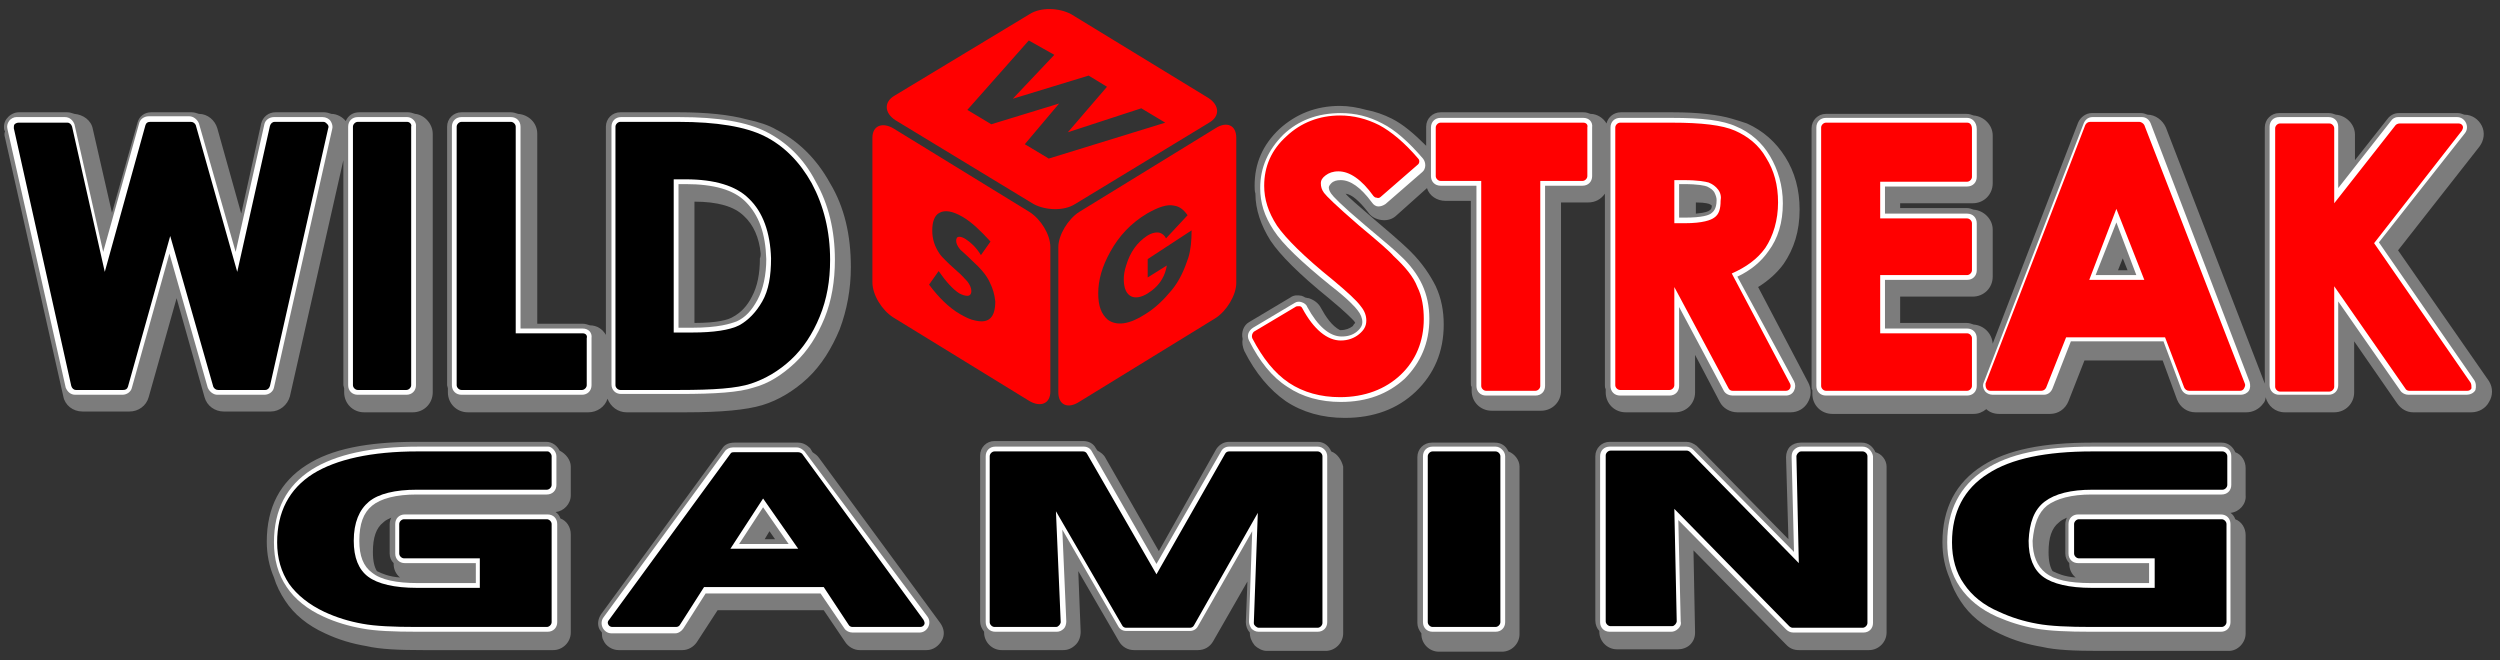
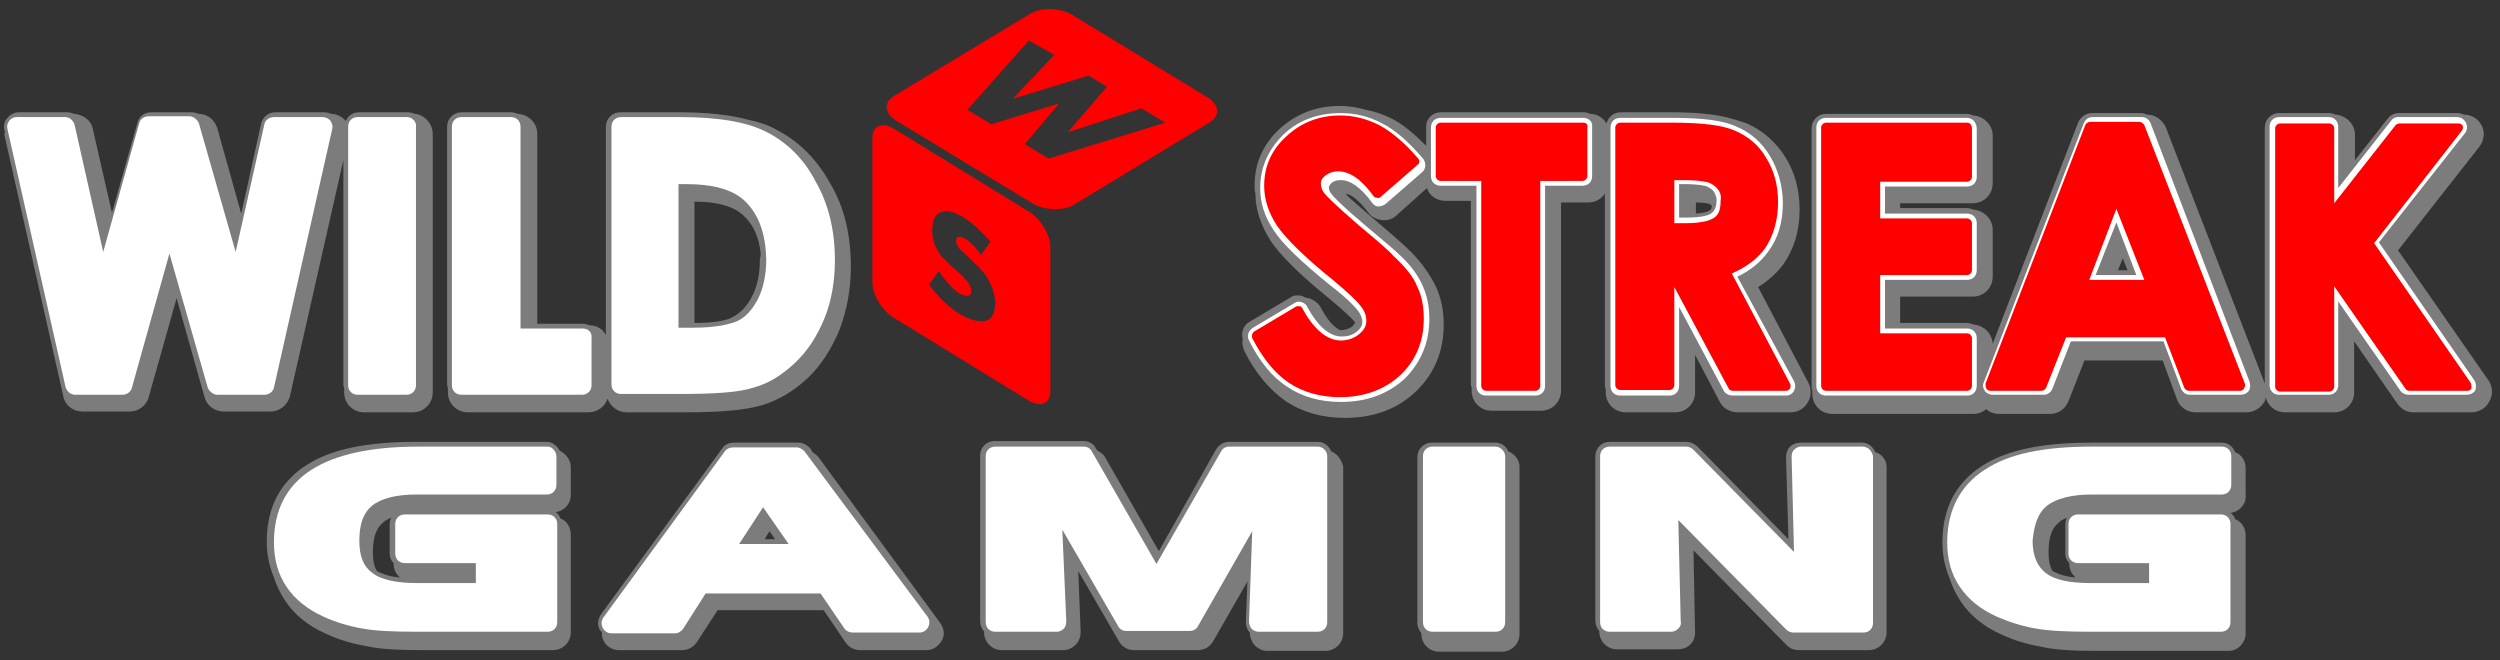
<svg xmlns="http://www.w3.org/2000/svg" width="265" height="70" viewBox="0 0 265 70" fill="none">
  <rect x="0" y="0" width="265" height="70" fill="#333333" stroke="none" />
  <path d="M45.87 14.186V41.59C45.87 42.774 44.94 43.705 43.756 43.705H38.596C37.412 43.705 36.482 42.774 36.482 41.59V41.167C36.482 41.083 36.397 40.913 36.397 40.829V16.977L30.73 42.013C30.477 42.944 29.631 43.62 28.701 43.62H23.71C22.78 43.62 21.934 43.028 21.68 42.098L18.72 31.61L15.76 42.098C15.506 43.028 14.66 43.62 13.73 43.62H8.739C7.724 43.62 6.879 42.944 6.709 42.013L0.535 14.609C0.451 14.355 0.451 14.101 0.535 13.932L0.451 13.763C0.366 13.34 0.451 12.833 0.789 12.494C1.043 12.156 1.55 11.902 1.973 11.902H7.132C7.386 11.902 7.64 11.987 7.894 12.072C8.824 12.156 9.67 12.748 9.839 13.678L11.869 22.559L14.575 13.002C14.745 12.325 15.337 11.902 16.013 11.902H20.327C20.581 11.902 20.834 11.987 21.088 12.072C22.019 12.072 22.78 12.748 23.034 13.594L25.571 22.644L27.686 13.086C27.855 12.41 28.447 11.902 29.208 11.902H34.367C34.621 11.902 34.875 11.987 35.129 12.072C35.721 12.072 36.313 12.41 36.651 12.833C36.905 12.241 37.412 11.902 38.089 11.902H43.248C43.502 11.902 43.756 11.987 44.01 12.072C44.94 12.156 45.87 13.086 45.87 14.186ZM90.191 28.311C90.191 30.679 89.768 32.878 89.007 34.908C88.161 36.938 87.061 38.714 85.624 40.068C84.186 41.421 82.494 42.436 80.802 42.944C79.111 43.451 76.489 43.705 72.683 43.705H66.424C65.493 43.705 64.732 43.113 64.394 42.267C64.14 43.113 63.294 43.705 62.364 43.705H49.592C48.408 43.705 47.477 42.774 47.477 41.59V41.167C47.477 41.083 47.393 40.913 47.393 40.829V13.425C47.393 12.579 48.07 11.902 48.915 11.902H54.159C54.413 11.902 54.667 11.987 54.921 12.072C56.02 12.156 56.95 13.002 56.95 14.186V34.316H61.772C62.025 34.316 62.279 34.401 62.533 34.485C63.294 34.485 63.886 34.908 64.225 35.5V13.425C64.225 12.579 64.901 11.902 65.747 11.902H71.921C74.882 11.902 77.335 12.156 79.195 12.664C80.379 12.917 81.479 13.256 82.325 13.763C84.609 14.947 86.554 16.808 87.992 19.43C89.514 21.967 90.191 24.928 90.191 28.311ZM80.633 26.873C80.464 25.181 79.872 23.828 78.857 22.898C77.842 21.883 76.066 21.375 73.613 21.375V34.232C76.066 34.232 77.25 33.893 77.757 33.555C78.519 33.132 79.195 32.456 79.703 31.441C80.295 30.341 80.549 28.988 80.549 27.381C80.633 27.211 80.633 27.042 80.633 26.873Z" fill="#7C7C7C" />
  <path d="M35.044 12.834C35.214 13.087 35.298 13.426 35.214 13.679L29.039 41.084C28.955 41.506 28.532 41.845 28.024 41.845H23.034C22.611 41.845 22.188 41.506 22.019 41.084L17.959 26.874L13.984 41.084C13.899 41.506 13.476 41.845 12.969 41.845H7.979C7.471 41.845 7.133 41.506 6.964 41.084L0.789 13.679C0.705 13.341 0.789 13.087 0.958 12.834C1.127 12.58 1.466 12.411 1.72 12.411H6.879C7.386 12.411 7.725 12.749 7.894 13.172L10.939 26.705L14.745 13.087C14.829 12.664 15.252 12.326 15.76 12.326H20.074C20.497 12.326 20.919 12.664 21.088 13.087L24.979 26.705L28.024 13.172C28.109 12.749 28.532 12.411 29.039 12.411H34.199C34.537 12.411 34.875 12.58 35.044 12.834ZM43.164 12.411H37.92C37.328 12.411 36.905 12.834 36.905 13.426V40.83C36.905 41.422 37.328 41.845 37.92 41.845H43.08C43.672 41.845 44.094 41.422 44.094 40.83V13.426C44.179 12.918 43.672 12.411 43.164 12.411ZM61.772 34.825H55.175V13.426C55.175 12.834 54.752 12.411 54.16 12.411H48.916C48.324 12.411 47.901 12.834 47.901 13.426V40.83C47.901 41.422 48.324 41.845 48.916 41.845H61.687C62.279 41.845 62.702 41.422 62.702 40.83V35.84C62.787 35.247 62.364 34.825 61.772 34.825ZM88.499 27.551C88.499 29.75 88.161 31.864 87.4 33.725C86.639 35.586 85.624 37.193 84.27 38.462C82.917 39.73 81.479 40.661 79.872 41.084C78.35 41.591 75.812 41.76 72.091 41.76H65.832C65.24 41.76 64.817 41.337 64.817 40.745V13.426C64.817 12.834 65.24 12.411 65.832 12.411H72.006C76.151 12.411 79.196 12.918 81.31 14.018C83.425 15.117 85.201 16.809 86.47 19.262C87.823 21.63 88.499 24.421 88.499 27.551ZM79.026 21.376C77.758 20.108 75.643 19.515 72.683 19.515H71.922V34.74H73.359C76.151 34.74 77.419 34.317 78.096 34.063C79.026 33.64 79.703 32.879 80.295 31.78C80.887 30.68 81.226 29.158 81.226 27.466C81.141 24.759 80.464 22.814 79.026 21.376Z" fill="white" />
-   <path d="M34.705 13.172C34.79 13.256 34.874 13.425 34.79 13.595L28.615 40.914C28.531 41.168 28.361 41.337 28.108 41.337H23.117C22.864 41.337 22.695 41.168 22.61 40.999L18.043 25.013L13.56 40.999C13.475 41.252 13.306 41.337 13.052 41.337H8.062C7.808 41.337 7.639 41.168 7.555 40.914L1.465 13.595C1.465 13.425 1.465 13.256 1.549 13.172C1.634 13.087 1.803 13.002 1.972 13.002H7.132C7.385 13.002 7.555 13.172 7.639 13.425L11.107 28.819L15.421 13.256C15.505 13.002 15.674 12.918 15.928 12.918H20.242C20.495 12.918 20.665 13.087 20.749 13.256L25.147 28.819L28.615 13.341C28.7 13.087 28.869 12.918 29.123 12.918H34.282C34.451 12.918 34.536 13.002 34.705 13.172ZM43.163 12.918H37.919C37.665 12.918 37.412 13.172 37.412 13.425V40.83C37.412 41.083 37.665 41.337 37.919 41.337H43.079C43.332 41.337 43.586 41.083 43.586 40.83V13.425C43.671 13.172 43.417 12.918 43.163 12.918ZM61.771 35.332H54.666V13.425C54.666 13.172 54.412 12.918 54.159 12.918H48.915C48.661 12.918 48.407 13.172 48.407 13.425V40.83C48.407 41.083 48.661 41.337 48.915 41.337H61.686C61.94 41.337 62.194 41.083 62.194 40.83V35.839C62.278 35.586 62.109 35.332 61.771 35.332ZM87.991 27.55C87.991 29.749 87.653 31.695 86.891 33.556C86.13 35.416 85.115 36.939 83.847 38.123C82.578 39.307 81.14 40.153 79.618 40.66C78.095 41.168 75.642 41.337 72.005 41.337H65.746C65.493 41.337 65.239 41.083 65.239 40.83V13.425C65.239 13.172 65.493 12.918 65.746 12.918H71.921C75.981 12.918 79.025 13.425 81.055 14.44C83.085 15.455 84.777 17.147 86.046 19.431C87.314 21.799 87.991 24.505 87.991 27.55ZM79.364 21.038C78.01 19.684 75.727 19.008 72.682 19.008H71.413V35.247H73.359C75.642 35.247 77.334 34.993 78.349 34.486C79.279 33.978 80.125 33.133 80.802 31.948C81.478 30.764 81.732 29.242 81.732 27.381C81.647 24.675 80.886 22.476 79.364 21.038Z" fill="black" />
  <path d="M186.36 30.426C187.459 29.749 188.39 28.904 189.066 27.973C190.166 26.366 190.758 24.505 190.758 22.222C190.758 20.107 190.25 18.246 189.236 16.639C188.221 15.032 186.867 13.848 185.176 13.087C184.668 12.918 184.161 12.749 183.569 12.579C182.131 12.156 180.016 11.903 177.31 11.903H171.812C171.051 11.903 170.459 12.41 170.289 13.087C169.951 12.495 169.274 12.072 168.598 12.072C168.344 11.987 168.175 11.903 167.837 11.903H152.697C151.851 11.903 151.174 12.579 151.174 13.425V15.455C149.905 14.186 148.721 13.171 147.537 12.579C146.691 12.156 145.761 11.818 144.831 11.649C143.9 11.395 142.97 11.226 142.039 11.226C139.502 11.226 137.387 12.072 135.611 13.679C133.835 15.371 132.989 17.316 132.989 19.684C132.989 19.938 132.989 20.276 133.074 20.53C133.074 22.222 133.666 23.913 134.681 25.52C135.696 27.043 137.726 29.073 140.855 31.61C142.801 33.217 143.393 33.894 143.562 34.063C143.562 34.148 143.646 34.148 143.646 34.232C143.562 34.317 143.477 34.401 143.393 34.57C143.054 34.824 142.631 34.993 142.124 34.993C142.124 34.993 142.124 34.993 142.039 34.993C141.194 34.57 140.517 33.556 140.009 32.625C139.756 32.118 139.248 31.779 138.741 31.61C138.572 31.61 138.402 31.526 138.318 31.526C138.233 31.441 138.149 31.441 137.98 31.356C137.557 31.272 137.134 31.272 136.795 31.526L132.397 34.148C131.805 34.486 131.551 35.247 131.721 35.924C131.636 36.347 131.721 36.77 131.89 37.192C133.074 39.561 134.596 41.337 136.288 42.521C138.064 43.705 140.179 44.297 142.547 44.297C145.592 44.297 148.129 43.367 150.075 41.506C152.02 39.645 153.035 37.277 153.035 34.401C153.035 32.963 152.781 31.61 152.189 30.341C151.597 29.157 150.751 27.889 149.567 26.704C149.229 26.366 148.552 25.689 145.846 23.406C143.9 21.714 142.97 20.953 142.631 20.53C143.308 20.615 144.069 21.291 145 22.475C145.338 22.983 145.846 23.237 146.438 23.321C147.03 23.406 147.622 23.237 148.045 22.814L151.259 19.938C151.512 20.784 152.358 21.291 153.204 21.291H155.911V40.66C155.911 40.829 155.911 40.914 155.995 40.999V41.422C155.995 42.606 156.926 43.536 158.11 43.536H163.354C164.538 43.536 165.468 42.606 165.468 41.422V21.46H168.344C169.105 21.46 169.697 21.122 170.12 20.53V40.829C170.12 40.999 170.12 41.083 170.205 41.252V41.591C170.205 42.775 171.135 43.705 172.319 43.705H177.563C178.747 43.705 179.678 42.775 179.678 41.591V37.615L182.3 42.606C182.638 43.282 183.399 43.705 184.161 43.705H189.828C190.589 43.705 191.265 43.282 191.604 42.69C192.027 42.014 192.027 41.252 191.688 40.576L186.36 30.426ZM179.762 21.46C180.862 21.46 181.2 21.63 181.2 21.63C181.369 21.714 181.37 21.714 181.454 21.799C181.454 22.052 181.369 22.222 181.2 22.306C181.116 22.391 180.777 22.56 179.762 22.645V21.46ZM263.836 40.407L254.194 26.535L262.821 15.54C263.328 14.863 263.413 14.017 263.075 13.341C262.736 12.664 262.06 12.156 261.214 12.156C260.96 12.072 260.791 11.987 260.537 11.987H254.278C253.771 11.987 253.348 12.241 253.094 12.579L249.626 16.978V14.271C249.626 13.171 248.696 12.241 247.596 12.156C247.343 12.072 247.173 11.987 246.835 11.987H241.591C240.745 11.987 240.069 12.664 240.069 13.51V40.66L229.581 13.51C229.242 12.749 228.481 12.156 227.635 12.156C227.381 12.072 227.212 11.987 226.959 11.987H221.715C221.123 11.987 220.53 12.41 220.277 13.002L211.227 36.431C211.142 35.332 210.296 34.486 209.197 34.401C208.943 34.317 208.774 34.232 208.435 34.232H201.415V31.441H209.112C210.296 31.441 211.227 30.511 211.227 29.326V24.336C211.227 23.237 210.296 22.306 209.197 22.222C208.943 22.137 208.774 22.052 208.435 22.052H201.415V21.545H209.112C210.296 21.545 211.227 20.615 211.227 19.43V14.356C211.227 13.256 210.296 12.326 209.197 12.241C208.943 12.156 208.774 12.072 208.435 12.072H193.549C192.703 12.072 192.027 12.749 192.027 13.594V40.999C192.027 41.168 192.027 41.252 192.111 41.337V41.76C192.111 42.944 193.042 43.874 194.226 43.874H209.197C209.704 43.874 210.127 43.705 210.55 43.367C210.888 43.705 211.396 43.874 211.903 43.874H217.316C218.162 43.874 218.923 43.367 219.262 42.521L220.953 38.207H229.242L230.765 42.352C231.103 43.198 231.864 43.705 232.71 43.705H238.123C238.8 43.705 239.477 43.367 239.899 42.775C240.069 42.606 240.153 42.352 240.153 42.098C240.407 43.029 241.168 43.705 242.183 43.705H247.427C248.611 43.705 249.542 42.775 249.542 41.591V36.178L254.109 42.775C254.532 43.367 255.124 43.705 255.801 43.705H261.975C262.736 43.705 263.498 43.282 263.836 42.606C264.259 41.929 264.259 41.083 263.836 40.407ZM224.506 28.65L225.013 27.381L225.521 28.65H224.506Z" fill="#7C7C7C" />
  <path d="M150.751 30.173C151.259 31.272 151.512 32.456 151.512 33.81C151.512 36.347 150.582 38.462 148.89 40.153C147.114 41.76 144.915 42.606 142.124 42.606C140.009 42.606 138.064 42.099 136.457 40.999C134.85 39.984 133.497 38.292 132.397 36.093C132.143 35.586 132.312 35.078 132.82 34.74L137.218 32.118C137.472 31.949 137.726 31.949 137.979 32.033C138.233 32.118 138.487 32.287 138.571 32.541C139.671 34.571 140.94 35.67 142.208 35.67C142.885 35.67 143.393 35.501 143.815 35.163C144.323 34.74 144.408 34.402 144.408 34.148C144.408 33.725 144.238 33.302 143.9 32.879C143.646 32.541 142.885 31.695 141.024 30.257C137.895 27.72 135.949 25.859 135.019 24.421C134.004 22.899 133.581 21.461 133.581 19.938C133.581 17.739 134.427 15.878 136.034 14.271C137.641 12.749 139.671 11.988 142.124 11.988C143.646 11.988 145.084 12.326 146.522 13.087C147.875 13.764 149.313 15.033 150.836 16.809C151.174 17.232 151.174 17.908 150.751 18.247L146.86 21.63C146.607 21.799 146.353 21.884 146.099 21.884C145.845 21.884 145.592 21.715 145.423 21.461C144.238 19.854 143.139 19.093 142.124 19.093C141.701 19.093 141.363 19.177 141.109 19.431C140.855 19.685 140.855 19.854 140.855 19.854C140.855 20.108 140.94 20.277 141.109 20.53C141.278 20.784 142.039 21.63 144.746 23.914C146.776 25.605 147.96 26.62 148.467 27.128C149.398 27.974 150.244 29.073 150.751 30.173ZM167.836 12.495H152.696C152.104 12.495 151.682 12.918 151.682 13.51V18.67C151.682 19.262 152.104 19.685 152.696 19.685H156.503V40.914C156.503 41.506 156.926 41.929 157.518 41.929H162.762C163.354 41.929 163.777 41.506 163.777 40.914V19.685H167.752C168.344 19.685 168.767 19.262 168.767 18.67V13.51C168.851 12.918 168.429 12.495 167.836 12.495ZM190.166 40.407C190.335 40.745 190.335 41.084 190.166 41.422C189.997 41.76 189.658 41.929 189.32 41.929H183.653C183.315 41.929 182.892 41.76 182.723 41.422L177.986 32.541V40.914C177.986 41.506 177.563 41.929 176.971 41.929H171.727C171.135 41.929 170.712 41.506 170.712 40.914V13.51C170.712 12.918 171.135 12.495 171.727 12.495H177.225C180.439 12.495 182.638 12.749 184.076 13.426C185.514 14.018 186.783 15.117 187.628 16.555C188.474 17.993 188.982 19.685 188.982 21.545C188.982 23.575 188.474 25.267 187.459 26.62C186.698 27.72 185.598 28.65 184.161 29.327L190.166 40.407ZM181.708 20.361C181.539 20.108 181.285 19.938 180.946 19.769C180.693 19.685 180.101 19.515 178.409 19.515H177.986V23.068H178.578C180.439 23.068 181.2 22.814 181.454 22.56C181.539 22.476 181.961 22.222 181.961 21.207C181.961 20.953 181.877 20.7 181.708 20.361ZM208.52 12.495H193.549C192.957 12.495 192.534 12.918 192.534 13.51V40.914C192.534 41.506 192.957 41.929 193.549 41.929H208.52C209.112 41.929 209.535 41.506 209.535 40.914V35.84C209.535 35.247 209.112 34.825 208.52 34.825H199.808V29.665H208.52C209.112 29.665 209.535 29.242 209.535 28.65V23.66C209.535 23.068 209.112 22.645 208.52 22.645H199.808V19.769H208.52C209.112 19.769 209.535 19.346 209.535 18.754V13.679C209.535 12.918 209.027 12.495 208.52 12.495ZM238.461 40.491C238.546 40.83 238.546 41.168 238.377 41.422C238.208 41.676 237.869 41.845 237.531 41.845H232.118C231.695 41.845 231.357 41.591 231.188 41.168L229.327 36.178H219.515L217.57 41.168C217.401 41.591 217.063 41.845 216.64 41.845H211.226C210.888 41.845 210.55 41.676 210.381 41.422C210.211 41.168 210.127 40.83 210.296 40.491L220.869 13.087C221.038 12.664 221.376 12.411 221.799 12.411H227.043C227.466 12.411 227.804 12.664 227.973 13.087L238.461 40.491ZM224.336 23.575L222.137 29.158H226.451L224.336 23.575ZM262.229 40.238L252.164 25.69L261.298 14.102C261.552 13.764 261.552 13.341 261.383 13.003C261.214 12.664 260.875 12.411 260.453 12.411H254.194C253.855 12.411 253.601 12.58 253.432 12.834L247.85 19.938V13.426C247.85 12.834 247.427 12.411 246.835 12.411H241.591C240.999 12.411 240.576 12.834 240.576 13.426V40.83C240.576 41.422 240.999 41.845 241.591 41.845H246.835C247.427 41.845 247.85 41.422 247.85 40.83V31.949L254.447 41.422C254.616 41.676 254.955 41.845 255.293 41.845H261.467C261.806 41.845 262.229 41.676 262.398 41.337C262.482 40.999 262.482 40.576 262.229 40.238Z" fill="white" />
  <path d="M150.244 30.427C150.751 31.442 150.92 32.626 150.92 33.81C150.92 36.179 150.074 38.209 148.467 39.731C146.86 41.253 144.661 42.099 142.039 42.099C140.009 42.099 138.148 41.592 136.626 40.577C135.104 39.562 133.835 37.955 132.735 35.84C132.651 35.587 132.735 35.333 132.904 35.164L137.303 32.542C137.387 32.457 137.556 32.457 137.726 32.457C137.895 32.457 137.979 32.542 138.064 32.711C139.248 34.91 140.686 36.094 142.124 36.094C142.885 36.094 143.562 35.84 144.069 35.417C144.577 34.994 144.83 34.572 144.83 33.98C144.83 33.472 144.661 32.965 144.238 32.457C143.815 31.865 142.8 30.935 141.278 29.666C138.233 27.213 136.288 25.268 135.357 23.914C134.427 22.477 134.004 21.123 134.004 19.685C134.004 17.655 134.765 15.879 136.372 14.441C137.895 13.003 139.84 12.242 142.039 12.242C143.477 12.242 144.83 12.581 146.184 13.257C147.452 13.934 148.89 15.118 150.328 16.81C150.497 16.979 150.497 17.317 150.244 17.486L146.353 20.869C146.268 20.954 146.099 21.039 145.93 20.954C145.761 20.954 145.676 20.869 145.592 20.785C144.323 19.009 143.054 18.163 141.87 18.163C141.278 18.163 140.855 18.332 140.517 18.586C140.178 18.84 140.009 19.093 140.009 19.432C140.009 19.77 140.094 20.108 140.348 20.447C140.601 20.785 141.532 21.715 144.069 23.914C146.099 25.606 147.283 26.621 147.706 27.128C148.975 28.313 149.821 29.328 150.244 30.427ZM167.836 13.003H152.696C152.443 13.003 152.189 13.257 152.189 13.511V18.67C152.189 18.924 152.443 19.178 152.696 19.178H157.01V40.915C157.01 41.169 157.264 41.423 157.517 41.423H162.761C163.015 41.423 163.269 41.169 163.269 40.915V19.178H167.752C168.005 19.178 168.259 18.924 168.259 18.67V13.511C168.344 13.173 168.09 13.003 167.836 13.003ZM189.743 40.661C189.827 40.831 189.827 41 189.743 41.169C189.658 41.338 189.489 41.423 189.32 41.423H183.653C183.484 41.423 183.315 41.338 183.23 41.169L177.479 30.427V40.831C177.479 41.084 177.225 41.338 176.971 41.338H171.727C171.473 41.338 171.22 41.084 171.22 40.831V13.511C171.22 13.257 171.473 13.003 171.727 13.003H177.225C180.354 13.003 182.553 13.257 183.907 13.849C185.26 14.441 186.444 15.372 187.205 16.725C188.051 18.078 188.474 19.601 188.474 21.462C188.474 23.322 187.967 25.014 187.121 26.283C186.275 27.467 185.091 28.313 183.568 28.989L189.743 40.661ZM182.13 20.108C181.877 19.77 181.538 19.516 181.116 19.347C180.777 19.262 180.101 19.093 178.409 19.093H177.479V23.661H178.578C180.523 23.661 181.369 23.322 181.708 23.069C182.215 22.73 182.384 22.138 182.384 21.292C182.469 20.869 182.384 20.447 182.13 20.108ZM208.52 13.003H193.549C193.295 13.003 193.041 13.257 193.041 13.511V40.915C193.041 41.169 193.295 41.423 193.549 41.423H208.52C208.773 41.423 209.027 41.169 209.027 40.915V35.84C209.027 35.587 208.773 35.333 208.52 35.333H199.3V29.158H208.52C208.773 29.158 209.027 28.905 209.027 28.651V23.661C209.027 23.407 208.773 23.153 208.52 23.153H199.3V19.262H208.52C208.773 19.262 209.027 19.009 209.027 18.755V13.68C209.027 13.173 208.773 13.003 208.52 13.003ZM237.954 40.661C238.038 40.831 237.954 41 237.869 41.169C237.785 41.338 237.616 41.423 237.446 41.423H232.033C231.779 41.423 231.61 41.253 231.526 41.084L229.496 35.756H219.008L216.893 41.084C216.809 41.253 216.639 41.423 216.386 41.423H210.973C210.803 41.423 210.634 41.338 210.55 41.169C210.465 41 210.465 40.831 210.465 40.661L221.038 13.257C221.122 13.088 221.291 12.919 221.545 12.919H226.789C226.958 12.919 227.212 13.088 227.297 13.257L237.954 40.661ZM224.336 22.138L221.461 29.666H227.297L224.336 22.138ZM261.89 40.577L251.656 25.775L260.96 13.849C261.044 13.68 261.129 13.511 261.044 13.342C260.96 13.173 260.791 13.088 260.622 13.088H254.363C254.193 13.088 254.024 13.173 253.94 13.257L247.427 21.546V13.595C247.427 13.342 247.173 13.088 246.919 13.088H241.675C241.422 13.088 241.168 13.342 241.168 13.595V41C241.168 41.253 241.422 41.507 241.675 41.507H246.919C247.173 41.507 247.427 41.253 247.427 41V30.343L254.955 41.169C255.039 41.338 255.208 41.423 255.378 41.423H261.552C261.721 41.423 261.89 41.338 261.975 41.169C261.975 40.915 261.975 40.746 261.89 40.577Z" fill="#FF0000" />
  <path d="M113.958 21.63C112.773 22.391 110.828 22.307 109.559 21.63L94.927 12.749C93.743 11.988 93.658 10.804 94.842 10.127L109.136 1.5C110.321 0.738 112.266 0.823 113.535 1.5L128.083 10.381C129.267 11.142 129.351 12.326 128.167 13.003L113.958 21.63ZM120.978 11.48L113.196 14.018L117.341 9.197L115.395 8.012L107.36 10.465L111.759 5.813L109.052 4.291L102.539 11.649L105.077 13.172L112.266 10.973L108.629 15.286L111.166 16.809L123.515 13.003L120.978 11.48Z" fill="#FF0000" />
  <path d="M111.337 41.506C111.337 42.775 110.322 43.198 109.138 42.521L94.674 33.64C93.49 32.879 92.475 31.272 92.475 29.918V14.609C92.475 13.341 93.49 12.918 94.674 13.594L109.138 22.475C110.322 23.236 111.337 24.844 111.337 26.197V41.506ZM104.909 29.918C104.57 29.157 103.894 28.396 103.048 27.635C102.371 26.958 101.948 26.62 101.779 26.451C101.441 26.028 101.356 25.774 101.356 25.52C101.356 25.267 101.441 25.097 101.695 25.097C101.864 25.097 102.117 25.182 102.371 25.351C102.879 25.689 103.471 26.197 103.978 27.043L104.993 25.605C103.978 24.505 103.048 23.575 102.033 22.983C101.018 22.391 100.172 22.222 99.58 22.56C99.073 22.814 98.819 23.49 98.819 24.421C98.819 25.351 99.073 26.112 99.58 26.873C99.749 27.127 100.003 27.381 100.257 27.635C100.426 27.804 100.764 28.142 101.441 28.734C101.948 29.157 102.287 29.58 102.54 29.834C102.794 30.172 102.963 30.511 102.963 30.849C102.963 31.187 102.794 31.356 102.54 31.356C102.287 31.356 102.033 31.272 101.695 31.103C101.018 30.68 100.257 29.834 99.496 28.734L98.481 30.172C99.496 31.526 100.595 32.625 101.779 33.302C102.371 33.64 102.879 33.894 103.386 33.978C104.824 34.317 105.501 33.64 105.501 31.948C105.416 31.187 105.247 30.595 104.909 29.918Z" fill="#FF0000" />
-   <path d="M131.045 30.002C131.045 31.27 130.03 32.962 128.845 33.723L114.382 42.604C113.198 43.365 112.183 42.943 112.183 41.589V26.196C112.183 24.927 113.198 23.235 114.382 22.474L128.845 13.593C130.03 12.832 131.045 13.255 131.045 14.608V30.002ZM121.656 27.464V29.41L123.686 28.141C123.601 28.648 123.432 29.156 123.179 29.579C122.84 30.171 122.333 30.678 121.656 31.101C120.979 31.524 120.387 31.609 119.964 31.44C119.372 31.186 119.119 30.509 119.119 29.579C119.119 29.156 119.203 28.648 119.372 28.141C119.795 26.703 120.557 25.688 121.572 25.011C122.079 24.673 122.586 24.588 122.925 24.673C123.179 24.758 123.432 24.927 123.601 25.265L125.885 22.812C125.462 22.22 125.039 21.882 124.447 21.797C123.686 21.628 122.756 21.966 121.572 22.643C119.88 23.658 118.611 25.011 117.681 26.703C116.835 28.226 116.412 29.663 116.412 31.101C116.412 32.455 116.75 33.3 117.427 33.892C118.357 34.569 119.711 34.4 121.402 33.3C122.502 32.624 123.348 31.778 124.194 30.763C125.039 29.748 125.547 28.564 125.97 27.295C126.223 26.449 126.308 25.519 126.308 24.419L121.656 27.464Z" fill="#FF0000" />
  <path d="M199.977 49.457V67.05C199.977 68.065 199.131 68.911 198.116 68.911H190.673C190.165 68.911 189.743 68.741 189.404 68.403L179.508 58.338L179.677 67.05C179.677 67.557 179.508 67.98 179.17 68.319C178.832 68.657 178.324 68.826 177.901 68.826H171.388C170.373 68.826 169.528 67.98 169.528 66.965V66.881C169.274 66.627 169.105 66.204 169.105 65.781V48.357C169.105 47.512 169.781 46.835 170.627 46.835H178.747C179.17 46.835 179.508 47.004 179.847 47.258L180.608 48.019C180.692 48.104 180.692 48.104 180.777 48.188L189.573 57.154L189.32 48.442C189.32 48.019 189.489 47.596 189.743 47.342C189.996 47.089 190.419 46.919 190.842 46.919H197.355C198.031 46.919 198.539 47.342 198.793 47.934C199.469 48.104 199.977 48.78 199.977 49.457ZM236.431 54.363C236.685 54.532 236.854 54.785 236.939 55.039C237.615 55.293 238.038 55.97 238.038 56.731V67.134C238.038 68.149 237.192 68.995 236.262 68.995H222.475C219.938 68.995 217.908 68.911 216.47 68.572C214.948 68.319 213.51 67.896 212.072 67.219C210.211 66.373 208.773 65.189 207.843 63.751C207.335 62.99 206.912 62.144 206.659 61.298C206.151 60.114 205.897 58.845 205.897 57.492C205.897 53.855 207.335 51.149 210.127 49.372C212.749 47.681 216.555 46.919 221.714 46.919H235.501C236.177 46.919 236.685 47.342 236.939 47.934C237.615 48.188 238.038 48.865 238.038 49.626V52.502C238.123 53.432 237.362 54.278 236.431 54.363ZM218.923 58.676V55.547C218.923 55.293 219.008 55.039 219.092 54.87C218.754 55.039 218.5 55.124 218.246 55.378C217.485 55.97 217.147 56.985 217.147 58.507C217.147 59.522 217.316 60.114 217.57 60.537C218.077 60.791 218.838 61.129 220.022 61.214C219.6 60.875 219.346 60.368 219.346 59.776V59.691C219.092 59.438 218.923 59.099 218.923 58.676ZM60.503 49.457V52.502C60.503 53.432 59.742 54.194 58.896 54.278C59.15 54.447 59.319 54.701 59.403 54.955C60.08 55.209 60.503 55.885 60.503 56.646V67.05C60.503 68.065 59.657 68.911 58.642 68.911H44.855C42.318 68.911 40.288 68.826 38.85 68.488C37.328 68.234 35.89 67.811 34.452 67.134C32.591 66.288 31.153 65.104 30.223 63.666C29.715 62.905 29.293 62.059 29.039 61.214C28.531 60.03 28.278 58.761 28.278 57.408C28.278 53.771 29.715 51.064 32.507 49.288C35.129 47.596 38.935 46.835 44.094 46.835H57.881C58.558 46.835 59.065 47.258 59.319 47.765C59.995 48.104 60.503 48.78 60.503 49.457ZM41.303 58.676V55.547C41.303 55.293 41.388 55.039 41.472 54.87C41.134 55.039 40.88 55.124 40.626 55.378C39.865 55.97 39.527 56.985 39.527 58.507C39.527 59.522 39.696 60.114 39.95 60.537C40.457 60.791 41.218 61.129 42.403 61.214C41.98 60.875 41.726 60.368 41.726 59.776V59.691C41.472 59.438 41.303 59.099 41.303 58.676ZM159.885 47.85C159.632 47.258 159.124 46.919 158.448 46.919H151.766C150.92 46.919 150.243 47.596 150.243 48.442V66.035C150.243 66.458 150.412 66.796 150.666 67.134V67.219C150.666 68.234 151.512 69.08 152.527 69.08H159.209C160.224 69.08 161.07 68.234 161.07 67.219V49.457C161.07 48.78 160.562 48.104 159.885 47.85ZM99.664 66.035C100.087 66.627 100.171 67.303 99.833 67.896C99.495 68.488 98.903 68.911 98.226 68.911H91.121C90.529 68.911 89.937 68.572 89.599 68.065L87.315 64.681H76.066L73.867 68.065C73.528 68.572 72.936 68.911 72.344 68.911H65.578C64.901 68.911 64.225 68.488 63.971 67.896C63.802 67.642 63.802 67.303 63.802 67.05C63.717 66.965 63.632 66.796 63.548 66.712C63.294 66.204 63.379 65.612 63.717 65.104L76.573 47.512C76.827 47.089 77.335 46.919 77.842 46.919H84.609C85.116 46.919 85.539 47.173 85.877 47.512L86.131 47.934C86.385 48.104 86.638 48.273 86.808 48.527L99.664 66.035ZM81.056 57.154H82.156L81.564 56.308L81.056 57.154ZM141.109 47.85C140.855 47.258 140.347 46.835 139.671 46.835H130.282C129.775 46.835 129.267 47.089 128.929 47.596L122.839 58.422L117.172 48.527C117.003 48.188 116.665 47.934 116.326 47.765L116.157 47.512C115.903 47.004 115.396 46.75 114.804 46.75H105.415C104.57 46.75 103.893 47.427 103.893 48.273V65.866C103.893 66.288 104.062 66.627 104.316 66.965V67.05C104.316 68.065 105.162 68.911 106.177 68.911H112.689C113.197 68.911 113.62 68.741 114.043 68.319C114.381 67.98 114.55 67.473 114.55 66.965L114.296 60.537L118.61 67.98C118.948 68.572 119.54 68.911 120.217 68.911H126.984C127.66 68.911 128.252 68.572 128.591 67.98L132.228 61.637L132.058 65.95C132.058 66.373 132.228 66.796 132.481 67.05C132.481 67.557 132.65 67.98 132.989 68.403C133.327 68.741 133.835 68.995 134.257 68.995H140.516C141.531 68.995 142.377 68.149 142.377 67.134V49.457C142.208 48.78 141.785 48.104 141.109 47.85Z" fill="#7C7C7C" />
  <path d="M58.98 48.357V51.402C58.98 51.994 58.557 52.417 57.965 52.417H44.179C41.98 52.417 40.373 52.84 39.442 53.601C38.512 54.362 38.089 55.547 38.089 57.323C38.089 58.93 38.512 60.029 39.442 60.706C40.373 61.467 42.064 61.806 44.263 61.806H50.438V59.691H42.91C42.318 59.691 41.895 59.268 41.895 58.676V55.547C41.895 54.955 42.318 54.532 42.91 54.532H58.05C58.642 54.532 59.065 54.955 59.065 55.547V65.95C59.065 66.542 58.642 66.965 58.05 66.965H44.263C41.726 66.965 39.78 66.88 38.427 66.627C36.989 66.373 35.551 65.95 34.283 65.358C32.591 64.597 31.238 63.497 30.392 62.228C29.462 60.875 29.039 59.268 29.039 57.492C29.039 54.024 30.392 51.487 33.014 49.795C35.551 48.188 39.273 47.342 44.348 47.342H58.135C58.473 47.342 58.98 47.85 58.98 48.357ZM98.31 65.358C98.564 65.696 98.564 66.119 98.395 66.457C98.226 66.796 97.888 67.049 97.465 67.049H90.36C90.022 67.049 89.683 66.88 89.514 66.627L86.977 62.905H74.797L72.429 66.627C72.26 66.88 71.921 67.134 71.583 67.134H64.816C64.394 67.134 64.055 66.88 63.886 66.542C63.717 66.204 63.717 65.781 63.971 65.442L76.827 47.85C76.996 47.596 77.334 47.427 77.673 47.427H84.439C84.778 47.427 85.031 47.596 85.285 47.85L98.31 65.358ZM80.887 53.77L78.349 57.661H83.593L80.887 53.77ZM139.67 47.342H130.282C129.944 47.342 129.605 47.511 129.436 47.85L122.585 59.776L115.734 47.85C115.565 47.511 115.227 47.342 114.888 47.342H105.5C104.908 47.342 104.485 47.765 104.485 48.357V65.95C104.485 66.542 104.908 66.965 105.5 66.965H112.013C112.266 66.965 112.52 66.88 112.774 66.627C112.943 66.457 113.027 66.119 113.027 65.865L112.605 56.139L118.525 66.373C118.694 66.711 119.033 66.88 119.371 66.88H126.138C126.476 66.88 126.814 66.711 126.983 66.373L132.735 56.308L132.397 65.865C132.397 66.119 132.481 66.373 132.65 66.627C132.819 66.796 133.073 66.965 133.411 66.965H139.67C140.263 66.965 140.685 66.542 140.685 65.95V48.357C140.685 47.85 140.263 47.342 139.67 47.342ZM158.532 47.342H151.85C151.258 47.342 150.835 47.765 150.835 48.357V65.95C150.835 66.542 151.258 66.965 151.85 66.965H158.532C159.124 66.965 159.547 66.542 159.547 65.95V48.357C159.547 47.85 159.04 47.342 158.532 47.342ZM197.439 47.342H190.926C190.673 47.342 190.419 47.427 190.165 47.681C189.996 47.85 189.912 48.103 189.912 48.442L190.165 58.507L179.508 47.681C179.339 47.511 179.085 47.342 178.747 47.342H170.627C170.035 47.342 169.612 47.765 169.612 48.357V65.95C169.612 66.542 170.035 66.965 170.627 66.965H177.14C177.394 66.965 177.647 66.88 177.901 66.627C178.07 66.457 178.239 66.204 178.155 65.865L177.901 55.124L189.319 66.711C189.489 66.88 189.742 67.049 190.081 67.049H197.524C198.116 67.049 198.539 66.627 198.539 66.035V48.357C198.454 47.85 198.031 47.342 197.439 47.342ZM216.977 53.601C217.992 52.84 219.599 52.417 221.714 52.417H235.501C236.093 52.417 236.516 51.994 236.516 51.402V48.357C236.516 47.765 236.093 47.342 235.501 47.342H221.714C216.639 47.342 212.918 48.103 210.38 49.795C207.758 51.487 206.405 54.109 206.405 57.492C206.405 59.268 206.828 60.875 207.758 62.228C208.688 63.582 209.957 64.597 211.649 65.358C213.002 65.95 214.355 66.373 215.793 66.627C217.231 66.88 219.177 66.965 221.629 66.965H235.416C236.008 66.965 236.431 66.542 236.431 65.95V55.547C236.431 54.955 236.008 54.532 235.416 54.532H220.276C219.684 54.532 219.261 54.955 219.261 55.547V58.676C219.261 59.268 219.684 59.691 220.276 59.691H227.804V61.806H221.629C219.346 61.806 217.739 61.467 216.808 60.706C215.962 60.029 215.455 58.93 215.455 57.323C215.624 55.547 216.047 54.362 216.977 53.601Z" fill="white" />
-   <path d="M58.474 48.358V51.403C58.474 51.656 58.22 51.91 57.966 51.91H44.179C41.896 51.91 40.12 52.333 39.105 53.179C38.09 54.025 37.498 55.378 37.498 57.323C37.498 59.099 38.005 60.368 39.02 61.129C40.035 61.891 41.811 62.313 44.179 62.313H50.861V59.184H42.826C42.572 59.184 42.319 58.93 42.319 58.676V55.547C42.319 55.293 42.572 55.039 42.826 55.039H57.966C58.22 55.039 58.474 55.293 58.474 55.547V65.95C58.474 66.204 58.22 66.458 57.966 66.458H44.179C41.727 66.458 39.781 66.373 38.428 66.12C36.99 65.866 35.637 65.443 34.368 64.851C32.761 64.09 31.492 63.075 30.646 61.891C29.801 60.622 29.378 59.184 29.378 57.492C29.378 54.278 30.646 51.825 33.184 50.218C35.637 48.696 39.358 47.85 44.264 47.85H58.051C58.22 47.85 58.474 48.104 58.474 48.358ZM97.888 65.697C97.973 65.866 98.058 66.035 97.973 66.204C97.888 66.373 97.719 66.458 97.55 66.458H90.361C90.192 66.458 90.022 66.373 89.938 66.204L87.316 62.229H74.629L72.091 66.204C72.007 66.373 71.837 66.458 71.668 66.458H64.902C64.733 66.458 64.564 66.373 64.479 66.204C64.394 66.035 64.394 65.866 64.564 65.697L77.42 48.104C77.504 47.935 77.674 47.935 77.843 47.935H84.609C84.778 47.935 84.947 48.019 85.032 48.104L97.888 65.697ZM80.888 52.84L77.42 58.169H84.609L80.888 52.84ZM139.671 47.85H130.283C130.114 47.85 129.944 47.935 129.86 48.104L122.586 60.876L115.227 48.104C115.143 47.935 114.974 47.85 114.804 47.85H105.416C105.162 47.85 104.909 48.104 104.909 48.358V65.95C104.909 66.204 105.162 66.458 105.416 66.458H111.929C112.098 66.458 112.182 66.373 112.267 66.289C112.352 66.204 112.436 66.035 112.436 65.95L111.929 54.194L118.949 66.289C119.034 66.458 119.203 66.543 119.372 66.543H126.138C126.307 66.543 126.477 66.458 126.561 66.289L133.328 54.363L132.905 66.035C132.905 66.204 132.989 66.289 133.074 66.373C133.159 66.458 133.328 66.543 133.412 66.543H139.671C139.925 66.543 140.179 66.289 140.179 66.035V48.358C140.179 48.104 139.925 47.85 139.671 47.85ZM158.533 47.85H151.851C151.597 47.85 151.343 48.104 151.343 48.358V65.95C151.343 66.204 151.597 66.458 151.851 66.458H158.533C158.787 66.458 159.04 66.204 159.04 65.95V48.358C159.04 48.104 158.787 47.85 158.533 47.85ZM197.44 47.85H190.927C190.758 47.85 190.674 47.935 190.589 48.019C190.504 48.104 190.42 48.273 190.42 48.358L190.674 59.691L179.171 47.935C179.086 47.85 178.917 47.766 178.832 47.766H170.712C170.459 47.766 170.205 48.019 170.205 48.273V65.866C170.205 66.12 170.459 66.373 170.712 66.373H177.225C177.394 66.373 177.479 66.289 177.564 66.204C177.648 66.12 177.733 65.95 177.733 65.866L177.479 53.94L189.659 66.373C189.743 66.458 189.912 66.543 189.997 66.543H197.44C197.694 66.543 197.948 66.289 197.948 66.035V48.358C197.948 48.104 197.694 47.85 197.44 47.85ZM216.724 53.179C217.824 52.333 219.516 51.91 221.799 51.91H235.586C235.84 51.91 236.093 51.656 236.093 51.403V48.358C236.093 48.104 235.84 47.85 235.586 47.85H221.799C216.894 47.85 213.172 48.611 210.719 50.218C208.182 51.825 206.913 54.278 206.913 57.492C206.913 59.184 207.336 60.706 208.182 61.891C209.028 63.159 210.296 64.174 211.903 64.851C213.172 65.443 214.525 65.866 215.963 66.12C217.317 66.373 219.262 66.458 221.715 66.458H235.501C235.755 66.458 236.009 66.204 236.009 65.95V55.547C236.009 55.293 235.755 55.039 235.501 55.039H220.361C220.108 55.039 219.854 55.293 219.854 55.547V58.676C219.854 58.93 220.108 59.184 220.361 59.184H228.397V62.313H221.715C219.346 62.313 217.57 61.891 216.555 61.129C215.54 60.368 215.033 59.099 215.033 57.323C215.117 55.378 215.625 54.025 216.724 53.179Z" fill="black" />
</svg>